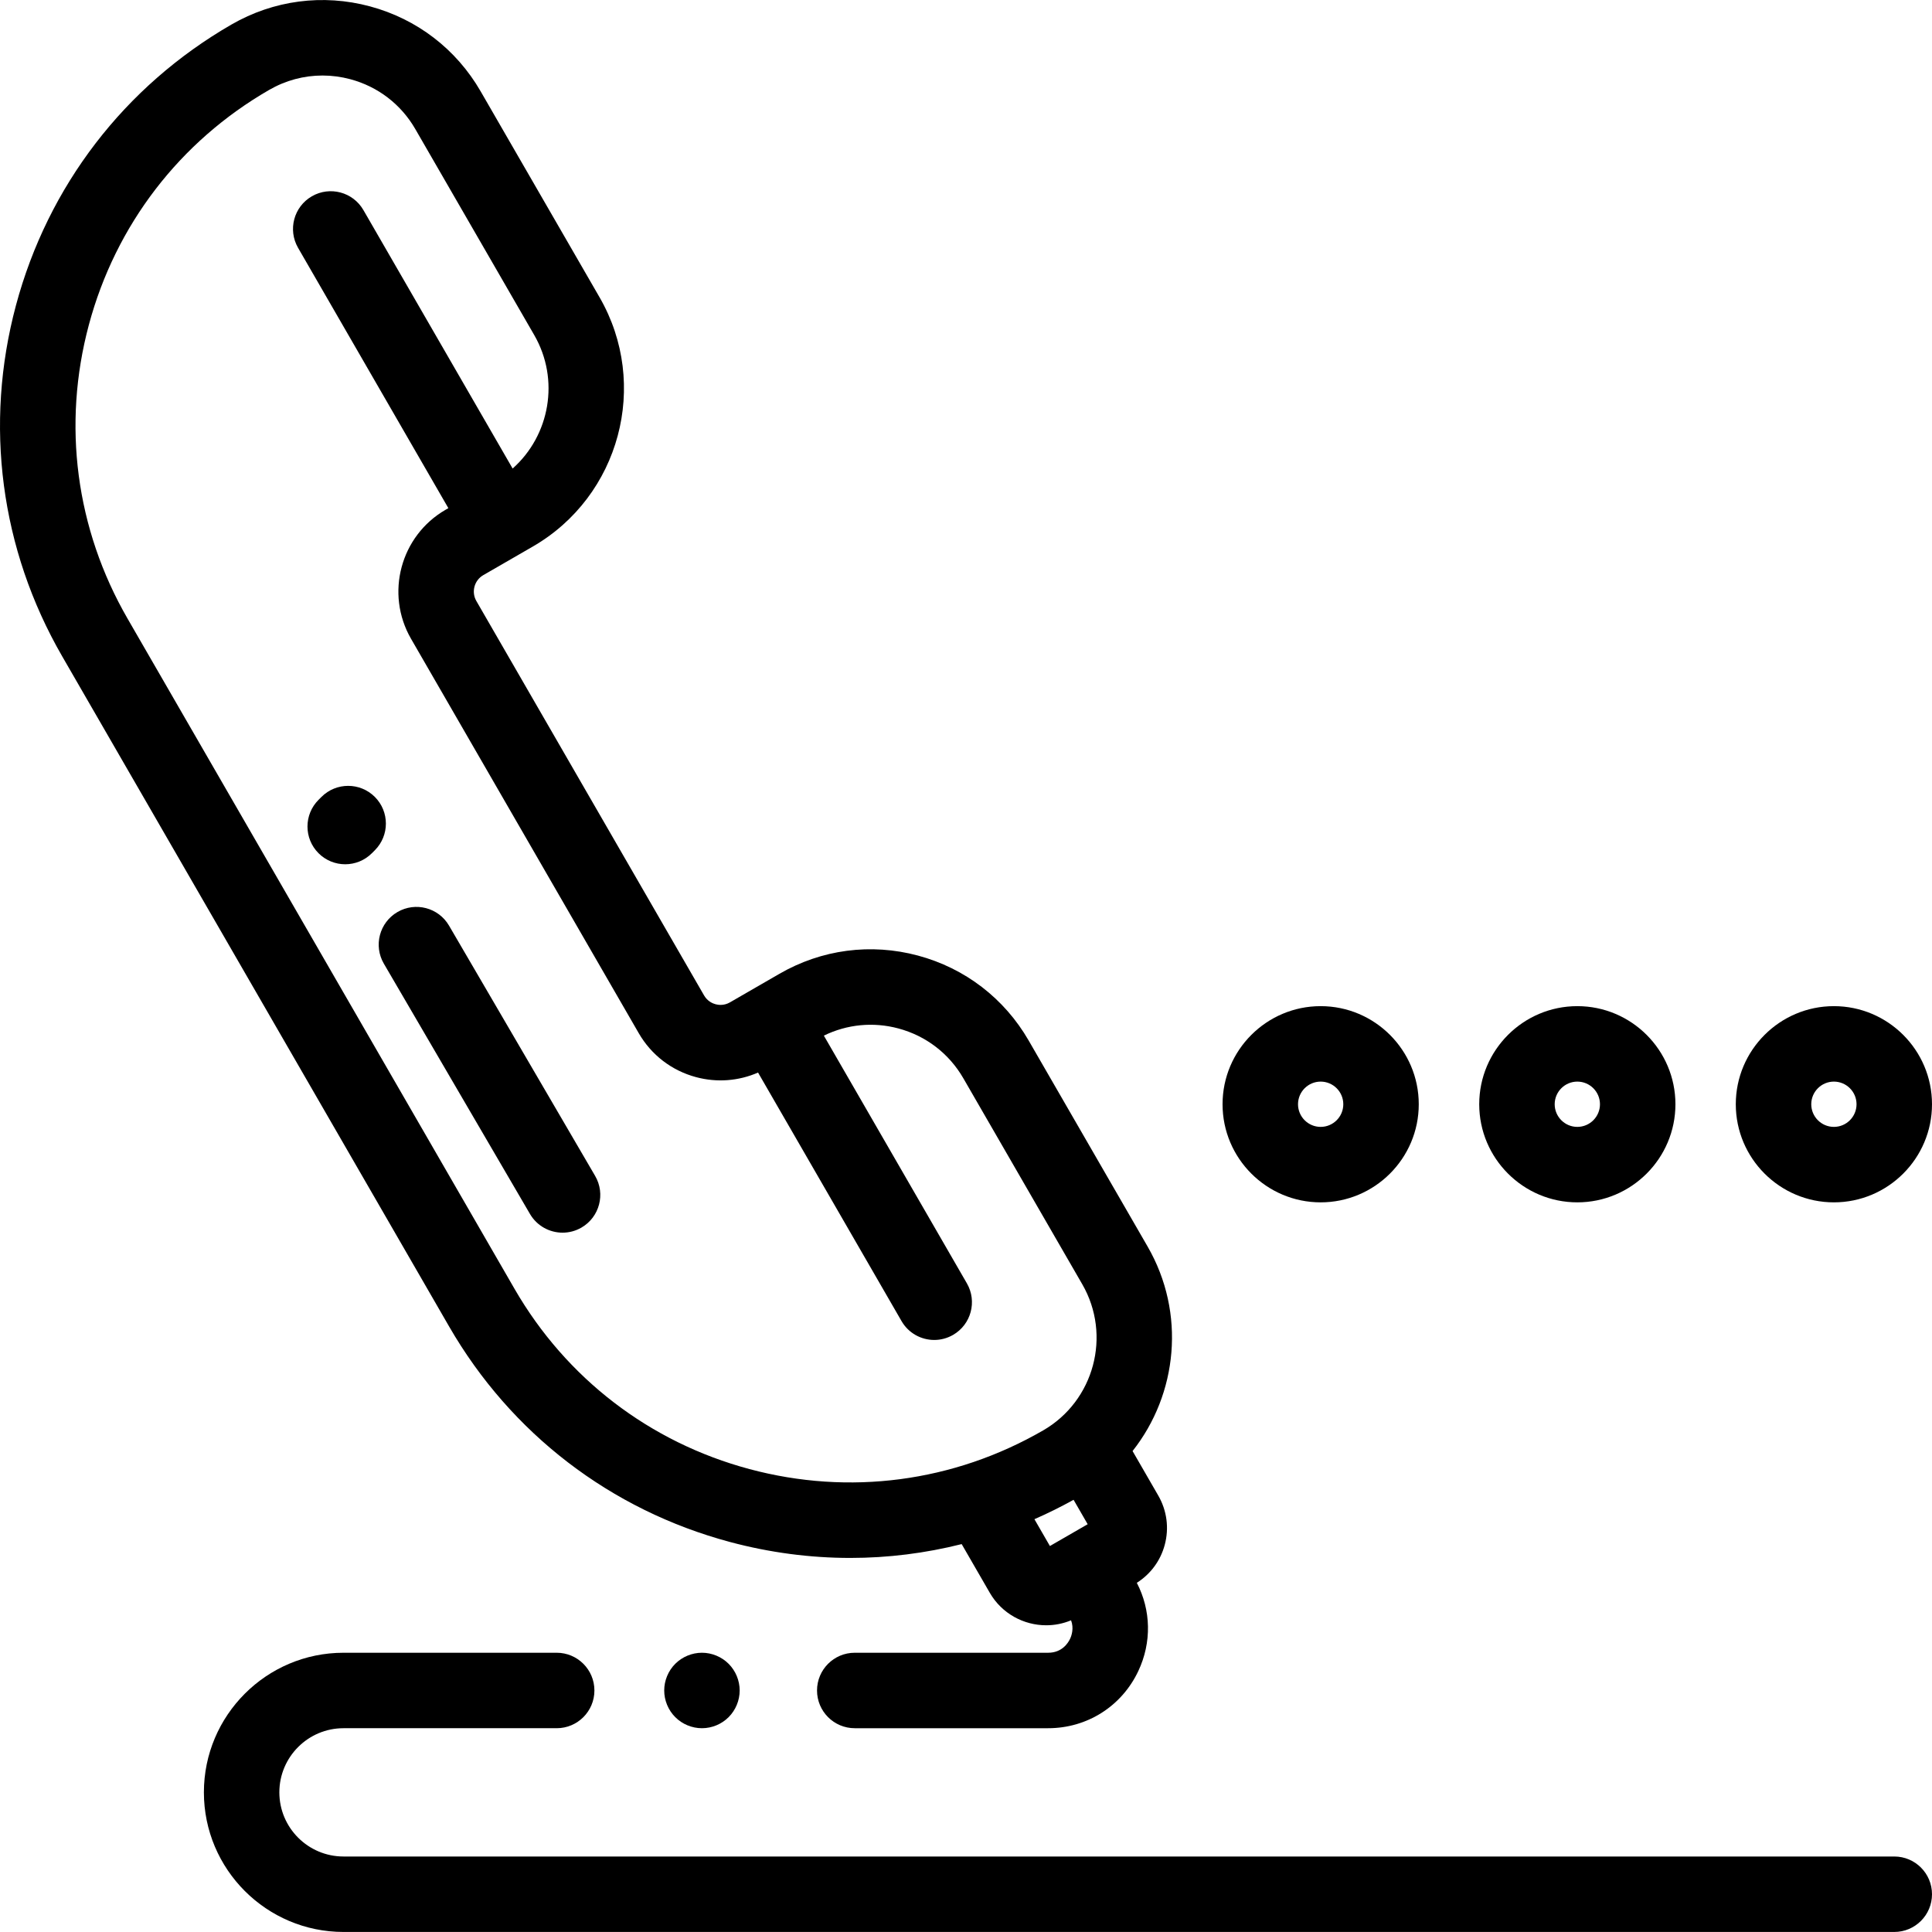
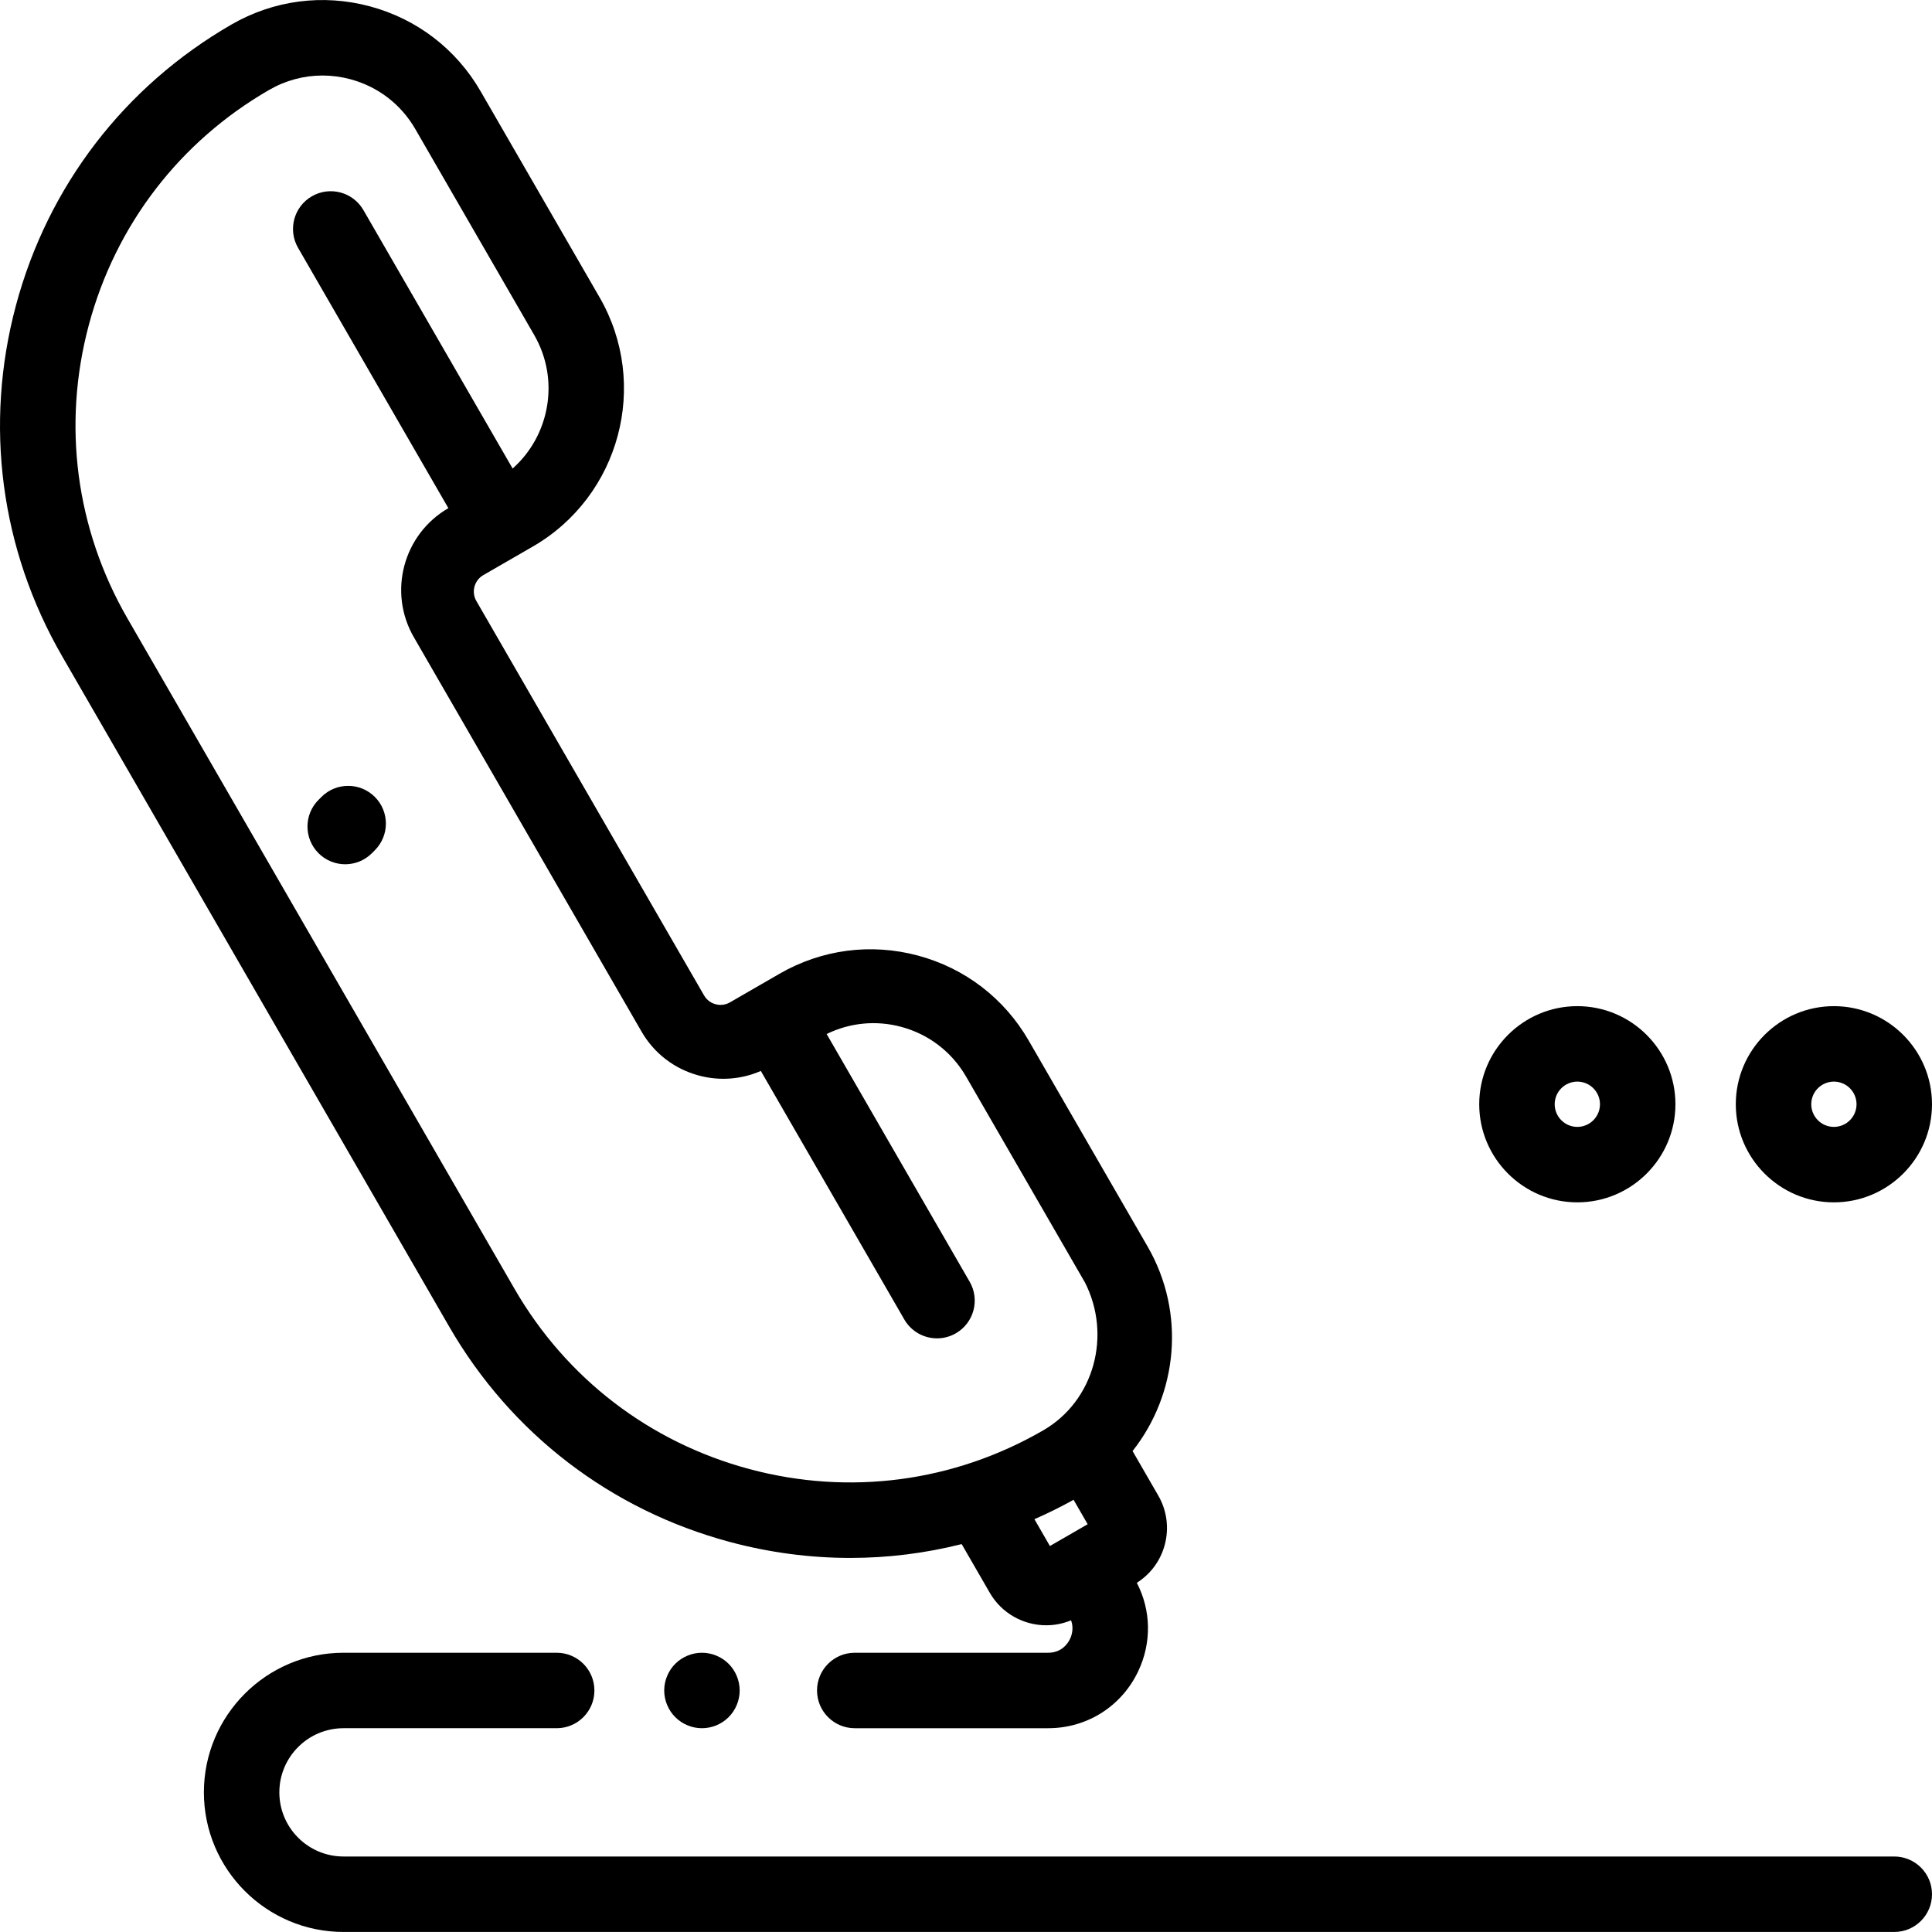
<svg xmlns="http://www.w3.org/2000/svg" id="Capa_1" x="0px" y="0px" viewBox="0 0 512 512" style="enable-background:new 0 0 512 512;" xml:space="preserve">
  <g>
    <g>
-       <path d="M300.142,384.543c11.927-15.091,14.175-36.549,3.987-54.195l-31.517-54.588c-6.458-11.185-16.884-19.186-29.359-22.527    c-12.475-3.343-25.505-1.628-36.688,4.831l-13.115,7.57c-1.568,0.907-3.062,0.704-3.813,0.502    c-0.751-0.201-2.146-0.772-3.051-2.341l-60.344-104.518c-1.385-2.399-0.56-5.479,1.84-6.865l13.114-7.57    c23.087-13.331,31.027-42.96,17.697-66.048l-31.517-54.588C120.918,13.02,110.492,5.02,98.018,1.678    c-12.473-3.342-25.503-1.63-36.689,4.829C32.98,22.873,12.701,49.301,4.229,80.921c-8.472,31.62-4.125,64.645,12.243,92.995    l102.55,177.622c16.368,28.349,42.796,48.629,74.415,57.101c10.558,2.829,21.273,4.229,31.919,4.229    c9.956,0,19.849-1.24,29.498-3.665l7.445,12.897c3.19,5.524,8.996,8.615,14.959,8.615c2.216,0,4.453-0.429,6.586-1.317    c0.799,2.14,0.137,4.061-0.269,4.917c-0.523,1.106-2.136,3.681-5.811,3.681h-51.244c-5.523,0-9.999,4.478-9.999,9.999    s4.477,9.999,9.999,9.999h51.244c10.324,0,19.479-5.799,23.891-15.133c3.599-7.614,3.374-16.172-0.386-23.397    c3.649-2.321,6.272-5.856,7.398-10.059c1.192-4.448,0.58-9.094-1.723-13.081L300.142,384.543z M278.237,409.711l-4.104-7.108    c3.517-1.541,6.979-3.255,10.376-5.139l3.735,6.47L278.237,409.711z M276.436,379.077c-23.723,13.695-51.36,17.336-77.82,10.245    c-26.459-7.091-48.575-24.06-62.272-47.784L33.791,163.917c-13.696-23.722-17.335-51.359-10.245-77.82    s24.059-48.576,47.783-62.272c4.369-2.522,9.216-3.811,14.13-3.811c2.463,0,4.942,0.324,7.384,0.979    c7.315,1.96,13.429,6.651,17.216,13.21l31.517,54.588c6.839,11.845,4.13,26.627-5.723,35.375L96.309,55.676    c-2.761-4.783-8.877-6.422-13.659-3.66c-4.783,2.762-6.422,8.876-3.66,13.659l39.832,68.991l-0.738,0.426    c-11.949,6.899-16.059,22.233-9.159,34.184l60.344,104.518c3.342,5.789,8.738,9.929,15.195,11.659    c5.526,1.479,11.259,1.038,16.426-1.214l38.026,65.863c1.852,3.208,5.213,5.002,8.668,5.002c1.696,0,3.416-0.433,4.991-1.342    c4.783-2.762,6.422-8.876,3.66-13.659l-37.904-65.651c6.143-3.003,13.08-3.69,19.75-1.903c7.315,1.96,13.429,6.651,17.216,13.21    l31.517,54.588C294.629,353.886,289.975,371.261,276.436,379.077z" />
+       <path d="M300.142,384.543c11.927-15.091,14.175-36.549,3.987-54.195l-31.517-54.588c-6.458-11.185-16.884-19.186-29.359-22.527    c-12.475-3.343-25.505-1.628-36.688,4.831l-13.115,7.57c-1.568,0.907-3.062,0.704-3.813,0.502    c-0.751-0.201-2.146-0.772-3.051-2.341l-60.344-104.518c-1.385-2.399-0.56-5.479,1.84-6.865l13.114-7.57    c23.087-13.331,31.027-42.96,17.697-66.048l-31.517-54.588C120.918,13.02,110.492,5.02,98.018,1.678    c-12.473-3.342-25.503-1.63-36.689,4.829C32.98,22.873,12.701,49.301,4.229,80.921c-8.472,31.62-4.125,64.645,12.243,92.995    l102.55,177.622c16.368,28.349,42.796,48.629,74.415,57.101c10.558,2.829,21.273,4.229,31.919,4.229    c9.956,0,19.849-1.24,29.498-3.665l7.445,12.897c3.19,5.524,8.996,8.615,14.959,8.615c2.216,0,4.453-0.429,6.586-1.317    c0.799,2.14,0.137,4.061-0.269,4.917c-0.523,1.106-2.136,3.681-5.811,3.681h-51.244c-5.523,0-9.999,4.478-9.999,9.999    s4.477,9.999,9.999,9.999h51.244c10.324,0,19.479-5.799,23.891-15.133c3.599-7.614,3.374-16.172-0.386-23.397    c3.649-2.321,6.272-5.856,7.398-10.059c1.192-4.448,0.58-9.094-1.723-13.081L300.142,384.543z M278.237,409.711l-4.104-7.108    c3.517-1.541,6.979-3.255,10.376-5.139l3.735,6.47L278.237,409.711z M276.436,379.077c-23.723,13.695-51.36,17.336-77.82,10.245    c-26.459-7.091-48.575-24.06-62.272-47.784L33.791,163.917c-13.696-23.722-17.335-51.359-10.245-77.82    s24.059-48.576,47.783-62.272c4.369-2.522,9.216-3.811,14.13-3.811c2.463,0,4.942,0.324,7.384,0.979    c7.315,1.96,13.429,6.651,17.216,13.21l31.517,54.588c6.839,11.845,4.13,26.627-5.723,35.375L96.309,55.676    c-2.761-4.783-8.877-6.422-13.659-3.66c-4.783,2.762-6.422,8.876-3.66,13.659l39.832,68.991c-11.949,6.899-16.059,22.233-9.159,34.184l60.344,104.518c3.342,5.789,8.738,9.929,15.195,11.659    c5.526,1.479,11.259,1.038,16.426-1.214l38.026,65.863c1.852,3.208,5.213,5.002,8.668,5.002c1.696,0,3.416-0.433,4.991-1.342    c4.783-2.762,6.422-8.876,3.66-13.659l-37.904-65.651c6.143-3.003,13.08-3.69,19.75-1.903c7.315,1.96,13.429,6.651,17.216,13.21    l31.517,54.588C294.629,353.886,289.975,371.261,276.436,379.077z" />
    </g>
  </g>
  <g>
    <g>
      <path d="M193.092,440.924c-1.86-1.861-4.44-2.93-7.07-2.93s-5.21,1.07-7.069,2.93c-1.86,1.86-2.93,4.44-2.93,7.07    c0,2.639,1.07,5.21,2.93,7.069c1.86,1.87,4.44,2.931,7.069,2.931c2.629,0,5.21-1.061,7.07-2.931c1.86-1.859,2.93-4.429,2.93-7.069    C196.022,445.363,194.952,442.785,193.092,440.924z" />
    </g>
  </g>
  <g>
    <g>
      <path d="M486.002,266.639c-14.335,0-25.998,11.662-25.998,25.998s11.663,25.998,25.998,25.998    c14.335,0,25.998-11.662,25.998-25.998S500.337,266.639,486.002,266.639z M486.002,298.637c-3.309,0-6-2.691-6-6    c0-3.309,2.691-6,6-6s6,2.691,6,6C492.001,295.946,489.311,298.637,486.002,298.637z" />
    </g>
  </g>
  <g>
    <g>
-       <path d="M349.988,266.639c-14.335,0-25.998,11.662-25.998,25.998s11.662,25.998,25.998,25.998    c14.335,0,25.998-11.662,25.998-25.998S364.323,266.639,349.988,266.639z M349.988,298.637c-3.309,0-6-2.691-6-6    c0-3.309,2.691-6,6-6c3.309,0,6,2.691,6,6C355.988,295.946,353.297,298.637,349.988,298.637z" />
-     </g>
+       </g>
  </g>
  <g>
    <g>
      <path d="M418.008,266.639c-14.335,0-25.998,11.662-25.998,25.998s11.663,25.998,25.998,25.998    c14.335,0,25.998-11.662,25.998-25.998S432.343,266.639,418.008,266.639z M418.008,298.637c-3.309,0-6-2.691-6-6    c0-3.309,2.691-6,6-6c3.309,0,6,2.691,6,6C424.007,295.946,421.316,298.637,418.008,298.637z" />
    </g>
  </g>
  <g>
    <g>
      <path d="M502.001,491.992H91.03c-9.373,0-16.999-7.625-16.999-16.999s7.625-16.999,16.999-16.999h56.496    c5.523,0,9.999-4.478,9.999-9.999s-4.477-9.999-9.999-9.999H91.03c-20.401,0-36.997,16.598-36.997,36.997    c0,20.4,16.597,36.997,36.997,36.997h410.971c5.523,0,9.999-4.478,9.999-9.999C512,496.47,507.523,491.992,502.001,491.992z" />
    </g>
  </g>
  <g>
    <g>
-       <path d="M157.717,311.629l-38.72-66.329c-2.784-4.77-8.906-6.38-13.677-3.595c-4.77,2.784-6.379,8.906-3.595,13.676l38.72,66.329    c1.859,3.184,5.207,4.961,8.645,4.961c1.712,0,3.447-0.44,5.032-1.366C158.892,322.521,160.501,316.399,157.717,311.629z" />
-     </g>
+       </g>
  </g>
  <g>
    <g>
      <path d="M99.335,211.189c-3.905-3.904-10.236-3.904-14.142,0l-0.779,0.779c-3.905,3.905-3.905,10.236,0,14.142    c1.953,1.952,4.512,2.929,7.07,2.929c2.559,0,5.119-0.977,7.07-2.929l0.779-0.779C103.24,221.425,103.24,215.094,99.335,211.189z" />
    </g>
  </g>
  <g>
</g>
  <g>
</g>
  <g>
</g>
  <g>
</g>
  <g>
</g>
  <g>
</g>
  <g>
</g>
  <g>
</g>
  <g>
</g>
  <g>
</g>
  <g>
</g>
  <g>
</g>
  <g>
</g>
  <g>
</g>
  <g>
</g>
</svg>